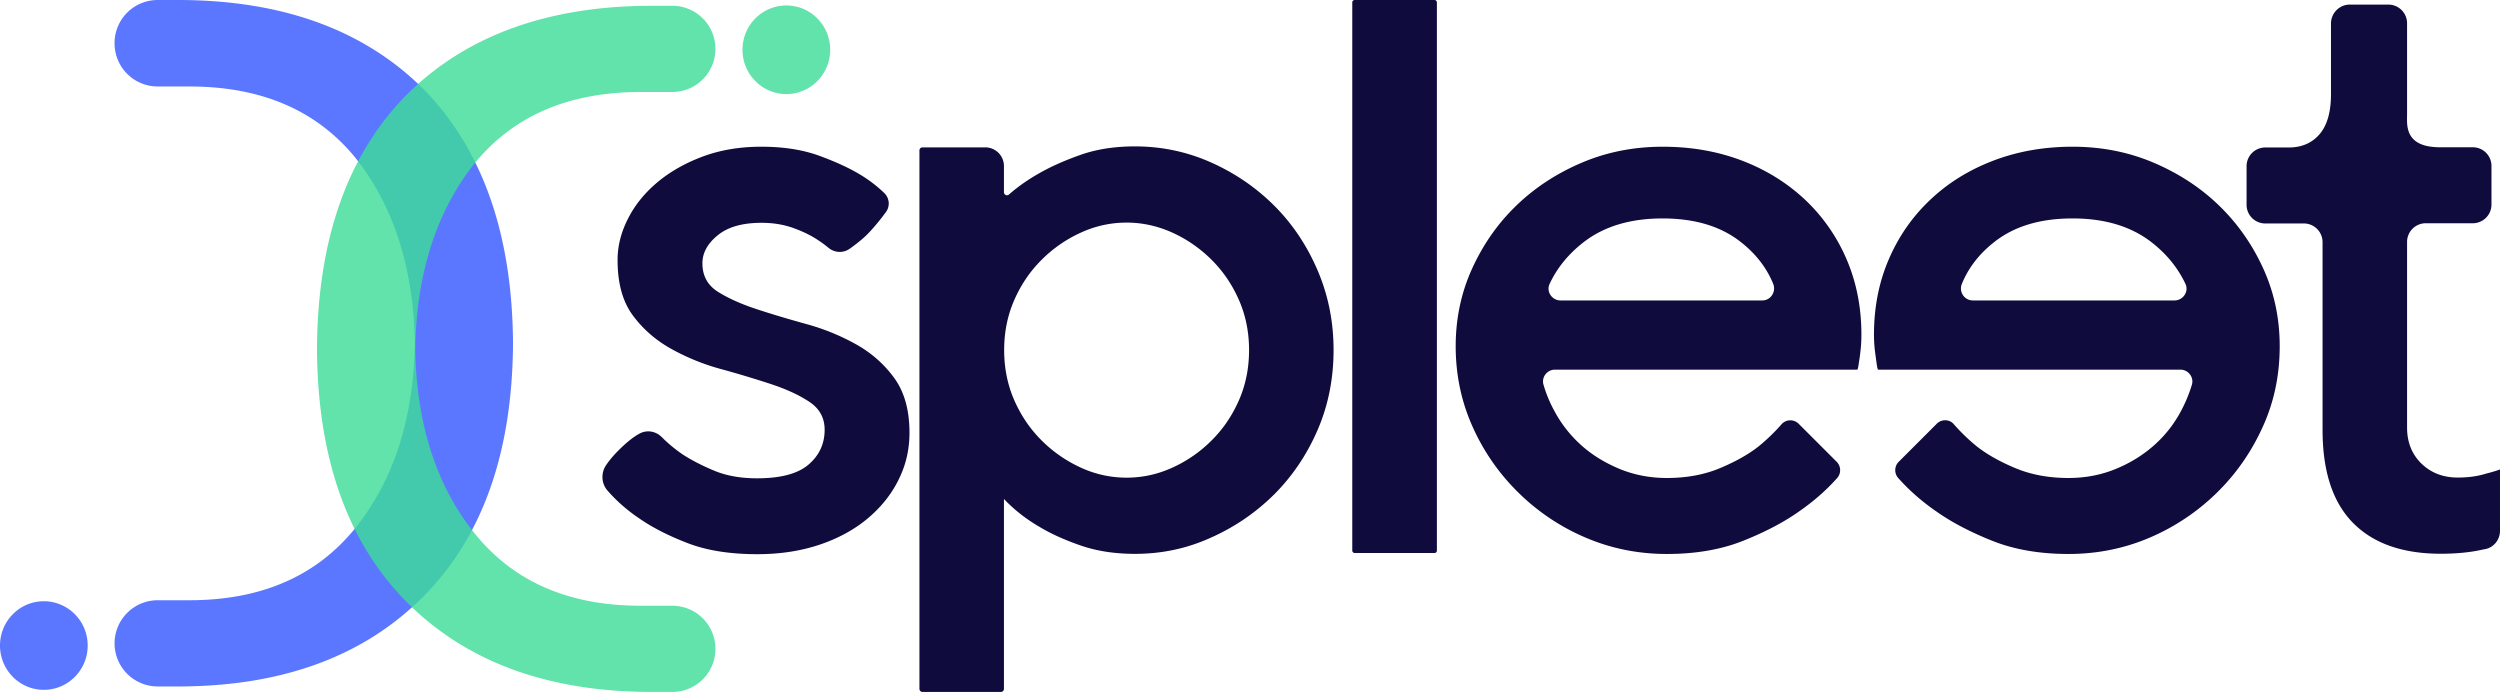
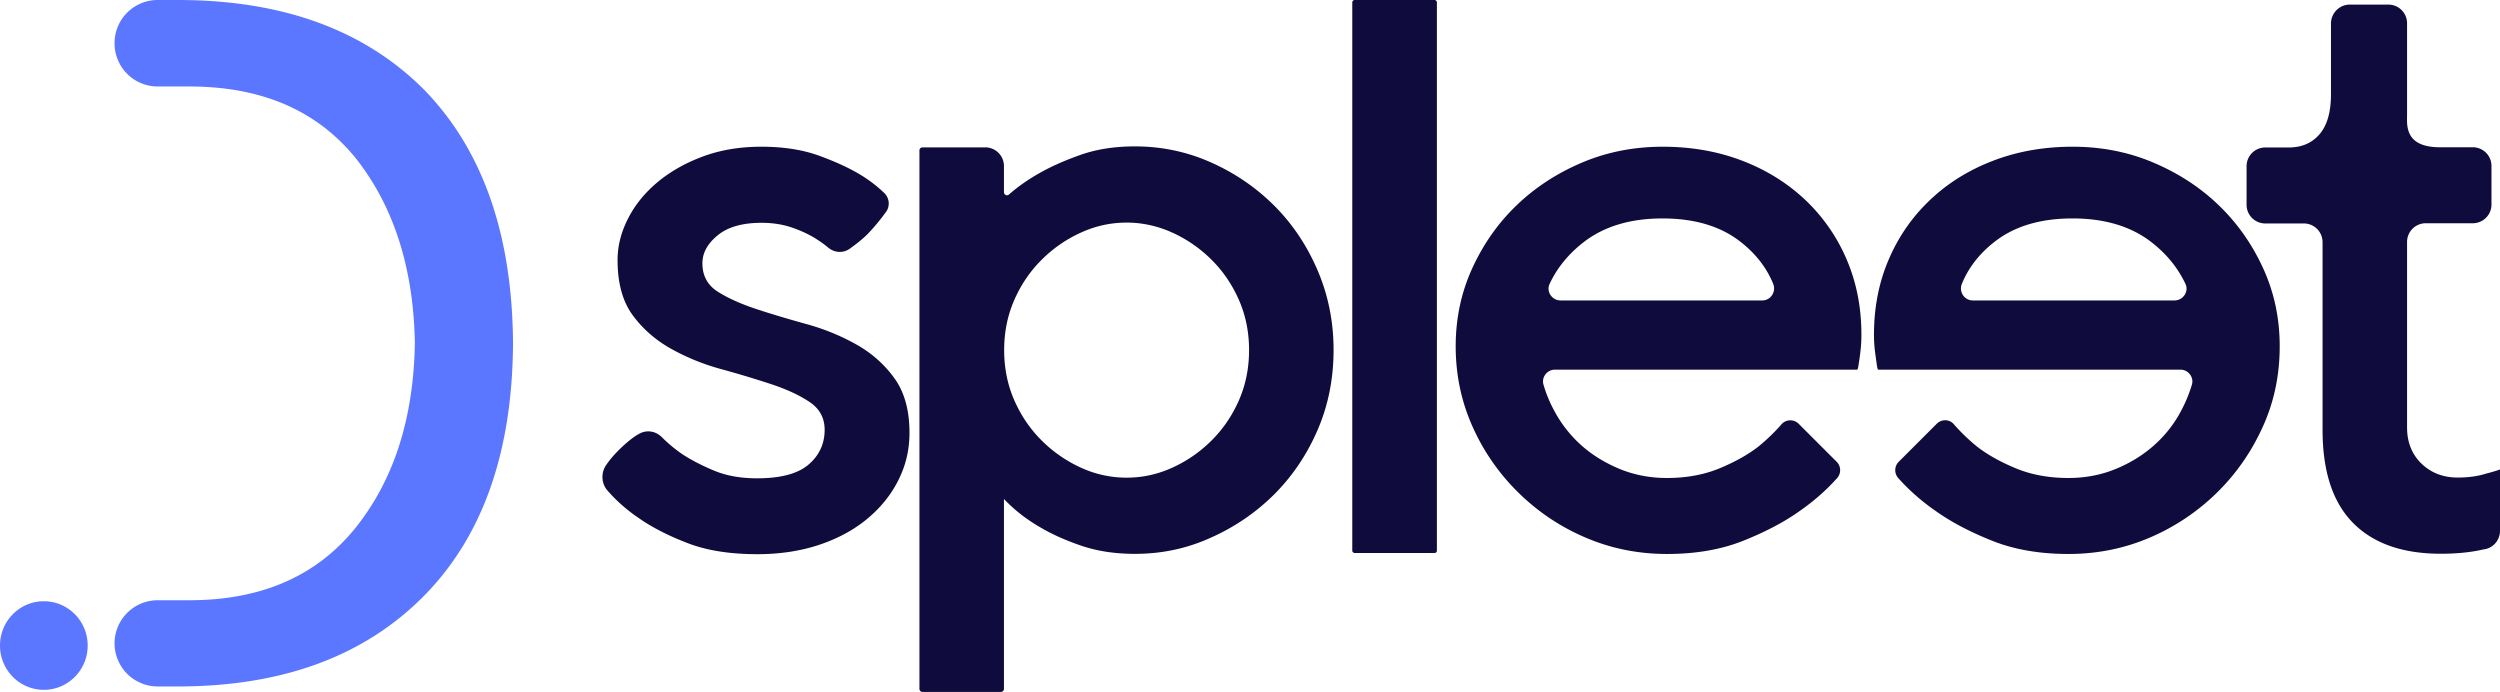
<svg xmlns="http://www.w3.org/2000/svg" width="361.291" height="100" fill="none" viewBox="0 0 361.291 100">
  <g opacity=".9" fill="#3657FF">
    <path opacity=".9" d="M74.14 49.602c-.092 15.78-4.4 27.962-12.921 36.563-8.614 8.693-20.455 13.04-35.535 13.04h-2.898a6.234 6.234 0 0 1-6.23-6.23 6.234 6.234 0 0 1 6.23-6.23h4.583c10.392 0 18.4-3.49 24.024-10.485 5.52-6.901 8.377-15.779 8.562-26.645-.185-10.866-3.043-19.796-8.562-26.776-5.624-6.902-13.618-10.34-24.024-10.34h-4.583a6.234 6.234 0 0 1-6.23-6.23A6.226 6.226 0 0 1 22.786 0h2.897C40.764 0 52.605 4.294 61.22 12.895c8.509 8.692 12.815 20.928 12.92 36.707ZM6.335 99.692c3.5 0 6.336-2.866 6.336-6.401 0-3.536-2.837-6.401-6.336-6.401S0 89.754 0 93.29c0 3.536 2.836 6.402 6.335 6.402Z" />
  </g>
  <g opacity=".9" fill="#3DDC97">
-     <path opacity=".9" d="M45.81 50.398c.092 15.779 4.399 27.962 12.92 36.563C67.344 95.654 79.185 100 94.266 100h2.897a6.234 6.234 0 0 0 6.23-6.23 6.234 6.234 0 0 0-6.23-6.23H92.58c-10.392 0-18.4-3.49-24.01-10.484-5.52-6.902-8.378-15.779-8.562-26.645.184-10.866 3.042-19.796 8.561-26.777 5.624-6.901 13.619-10.339 24.011-10.339h4.584a6.234 6.234 0 0 0 6.229-6.23 6.234 6.234 0 0 0-6.23-6.23h-2.897C79.185.835 67.344 5.13 58.73 13.73c-8.521 8.653-12.828 20.889-12.92 36.668ZM113.64 13.593c3.499 0 6.335-2.866 6.335-6.402 0-3.535-2.836-6.4-6.335-6.4s-6.336 2.865-6.336 6.4c0 3.536 2.837 6.402 6.336 6.402Z" />
-   </g>
+     </g>
  <path d="M122.777 35.96c-.948.664-2.196.57-3.081-.173-.49-.411-1.011-.79-1.58-1.154-.98-.648-2.165-1.216-3.539-1.706-1.391-.49-2.892-.727-4.519-.727-2.765 0-4.882.6-6.352 1.817-1.469 1.2-2.196 2.544-2.196 4.03 0 1.784.727 3.143 2.196 4.091 1.47.932 3.318 1.77 5.562 2.512 2.244.743 4.645 1.454 7.205 2.165a32.033 32.033 0 0 1 7.204 2.923c2.244 1.248 4.093 2.876 5.562 4.898 1.438 1.975 2.165 4.55 2.196 7.71.016 1.707-.221 3.429-.774 5.056-.98 2.86-2.702 5.34-5.151 7.426-1.912 1.627-4.234 2.923-6.968 3.855-2.733.932-5.767 1.406-9.1 1.406-3.903 0-7.252-.521-10.017-1.58-2.765-1.058-5.088-2.243-6.968-3.539-1.77-1.185-3.334-2.543-4.677-4.092-.869-.995-.948-2.48-.237-3.586.395-.6.98-1.343 1.833-2.197 1.248-1.248 2.228-1.99 3.018-2.417 1.074-.6 2.37-.38 3.239.49a21.357 21.357 0 0 0 3.033 2.512c1.296.837 2.828 1.627 4.582 2.354 1.754.727 3.808 1.09 6.162 1.09 3.413 0 5.909-.663 7.442-1.99 1.548-1.328 2.322-3.002 2.322-5.025 0-1.706-.726-3.05-2.196-4.029-1.469-.98-3.318-1.832-5.561-2.575a155.567 155.567 0 0 0-7.205-2.165 32.03 32.03 0 0 1-7.205-2.923c-2.243-1.248-4.092-2.86-5.561-4.85-1.47-1.991-2.197-4.645-2.197-7.995 0-2.022.506-4.029 1.533-6.02 1.011-1.99 2.45-3.728 4.282-5.261 1.833-1.517 4.013-2.75 6.525-3.681 2.528-.933 5.325-1.407 8.422-1.407 3.175 0 5.94.427 8.31 1.28 2.354.853 4.361 1.77 5.988 2.75a19.533 19.533 0 0 1 3.492 2.67c.727.71.853 1.848.269 2.686a30.346 30.346 0 0 1-2.418 2.954c-.853.916-1.959 1.77-2.875 2.418ZM164.031 80.042c-2.939 0-5.562-.41-7.884-1.217-2.323-.805-4.298-1.706-5.925-2.686-1.959-1.137-3.666-2.48-5.135-4.028v27.444a.442.442 0 0 1-.443.442h-11.328a.441.441 0 0 1-.442-.442V21.74c0-.253.205-.443.442-.443h9.069A2.7 2.7 0 0 1 145.087 24v3.776c0 .38.442.585.727.332 1.295-1.138 2.765-2.165 4.392-3.081 1.627-.932 3.602-1.817 5.925-2.639 2.322-.821 4.945-1.232 7.884-1.232 3.824 0 7.473.758 10.934 2.291 3.46 1.533 6.509 3.602 9.163 6.24 2.639 2.624 4.74 5.752 6.289 9.354 1.548 3.603 2.322 7.458 2.322 11.534 0 4.156-.774 8.027-2.322 11.597-1.549 3.571-3.65 6.668-6.289 9.306a30.496 30.496 0 0 1-9.163 6.241c-3.445 1.565-7.095 2.323-10.918 2.323Zm-1.217-47.873c-2.275 0-4.471.474-6.588 1.437a19.19 19.19 0 0 0-5.672 3.919c-1.675 1.659-2.987 3.586-3.966 5.814-.98 2.228-1.47 4.645-1.47 7.252s.49 5.04 1.47 7.268c.979 2.228 2.307 4.171 3.966 5.814a19.385 19.385 0 0 0 5.672 3.919 15.722 15.722 0 0 0 6.588 1.438c2.275 0 4.472-.475 6.589-1.438a19.19 19.19 0 0 0 5.672-3.919c1.675-1.659 2.986-3.586 3.966-5.814.979-2.228 1.469-4.645 1.469-7.268 0-2.607-.49-5.024-1.469-7.252-.98-2.228-2.307-4.171-3.966-5.814a19.398 19.398 0 0 0-5.672-3.919c-2.117-.948-4.314-1.438-6.589-1.438ZM207.306 79.916h-11.534a.35.35 0 0 1-.347-.348V.348a.35.35 0 0 1 .347-.348h11.534a.35.35 0 0 1 .348.348v79.22a.34.34 0 0 1-.348.348ZM224.717 53.42c-1.121 0-1.975 1.074-1.659 2.164a18.763 18.763 0 0 0 1.533 3.729 18.063 18.063 0 0 0 3.903 5.008c1.579 1.422 3.444 2.56 5.561 3.445 2.117.869 4.392 1.311 6.841 1.311 2.844 0 5.388-.474 7.632-1.406 2.243-.932 4.092-1.975 5.561-3.113a27.436 27.436 0 0 0 3.381-3.255c.648-.726 1.786-.742 2.465-.063l2.149 2.149 3.35 3.35a1.72 1.72 0 0 1 .047 2.37c-1.58 1.77-3.429 3.38-5.53 4.834-2.196 1.549-4.882 2.955-8.058 4.219-3.176 1.264-6.841 1.896-10.997 1.896-4.155 0-8.058-.79-11.723-2.354a31.16 31.16 0 0 1-9.701-6.478 30.962 30.962 0 0 1-6.652-9.543c-1.627-3.618-2.449-7.49-2.449-11.645 0-3.997.79-7.758 2.386-11.25 1.596-3.491 3.729-6.54 6.415-9.116 2.686-2.591 5.846-4.645 9.464-6.178 3.618-1.532 7.505-2.29 11.66-2.29s7.979.679 11.486 2.022c3.508 1.343 6.526 3.239 9.101 5.656a25.742 25.742 0 0 1 5.988 8.611c1.422 3.318 2.133 6.936 2.133 10.855 0 .853-.047 1.627-.126 2.306a31.018 31.018 0 0 1-.253 1.849c-.079.616-.158.916-.237.916h-43.671Zm15.547-21.852c-4.645 0-8.421 1.138-11.36 3.397-2.212 1.706-3.871 3.729-4.961 6.067-.521 1.106.348 2.386 1.58 2.386h29.151c1.232 0 2.038-1.264 1.58-2.402-.948-2.322-2.512-4.344-4.693-6.05-2.891-2.276-6.651-3.398-11.297-3.398ZM272.418 53.42h-.98c-.079 0-.158-.3-.237-.917-.079-.537-.158-1.154-.252-1.849a20.495 20.495 0 0 1-.127-2.306c0-3.935.711-7.553 2.133-10.855 1.422-3.318 3.413-6.178 5.988-8.61 2.56-2.434 5.594-4.314 9.101-5.657 3.508-1.343 7.331-2.023 11.487-2.023 4.155 0 8.042.759 11.66 2.291 3.618 1.533 6.778 3.587 9.464 6.178 2.686 2.591 4.819 5.625 6.415 9.117 1.595 3.491 2.385 7.236 2.385 11.25 0 4.154-.805 8.041-2.449 11.644-1.627 3.602-3.839 6.794-6.651 9.543a31.559 31.559 0 0 1-9.701 6.478c-3.666 1.564-7.568 2.354-11.724 2.354-4.155 0-7.821-.632-10.997-1.896-3.175-1.264-5.861-2.67-8.057-4.219-2.118-1.453-3.95-3.065-5.53-4.834a1.717 1.717 0 0 1 .047-2.37l3.35-3.35 2.148-2.149c.696-.695 1.833-.68 2.465.063a27.507 27.507 0 0 0 3.381 3.255c1.47 1.138 3.318 2.18 5.562 3.113 2.243.932 4.787 1.406 7.631 1.406 2.449 0 4.724-.442 6.842-1.311 2.117-.87 3.965-2.023 5.561-3.445a17.566 17.566 0 0 0 3.903-5.008 20.416 20.416 0 0 0 1.532-3.73c.316-1.073-.537-2.164-1.659-2.164h-42.691Zm15.8-18.455c-2.18 1.706-3.745 3.729-4.693 6.051-.474 1.138.348 2.402 1.58 2.402h29.151c1.232 0 2.101-1.28 1.58-2.386-1.106-2.338-2.749-4.36-4.961-6.067-2.939-2.26-6.715-3.397-11.36-3.397s-8.406 1.122-11.297 3.397Z" fill="#0F0C3D" />
  <path d="M339.582.664h5.578a2.7 2.7 0 0 1 2.701 2.701V16.494c0 1.501-.448 4.788 4.764 4.788h4.732a2.7 2.7 0 0 1 2.702 2.702v5.577a2.7 2.7 0 0 1-2.702 2.702h-6.794a2.7 2.7 0 0 0-2.702 2.702v26.812c0 2.133.696 3.871 2.07 5.214 1.391 1.343 3.129 2.023 5.246 2.023 1.548 0 2.938-.19 4.155-.585a19.518 19.518 0 0 0 1.959-.584v8.863c0 1.296-.9 2.418-2.164 2.655a8.94 8.94 0 0 0-.269.047c-1.785.41-3.823.616-6.114.616-5.53 0-9.765-1.485-12.704-4.471-2.938-2.986-4.392-7.458-4.392-13.43V34.997a2.7 2.7 0 0 0-2.702-2.702h-5.577a2.7 2.7 0 0 1-2.702-2.702v-5.577a2.7 2.7 0 0 1 2.702-2.702h3.397c1.864 0 3.365-.648 4.456-1.928 1.106-1.295 1.643-3.223 1.643-5.798V3.38c.015-1.5 1.232-2.717 2.717-2.717Z" fill="#0F0C3D" />
</svg>